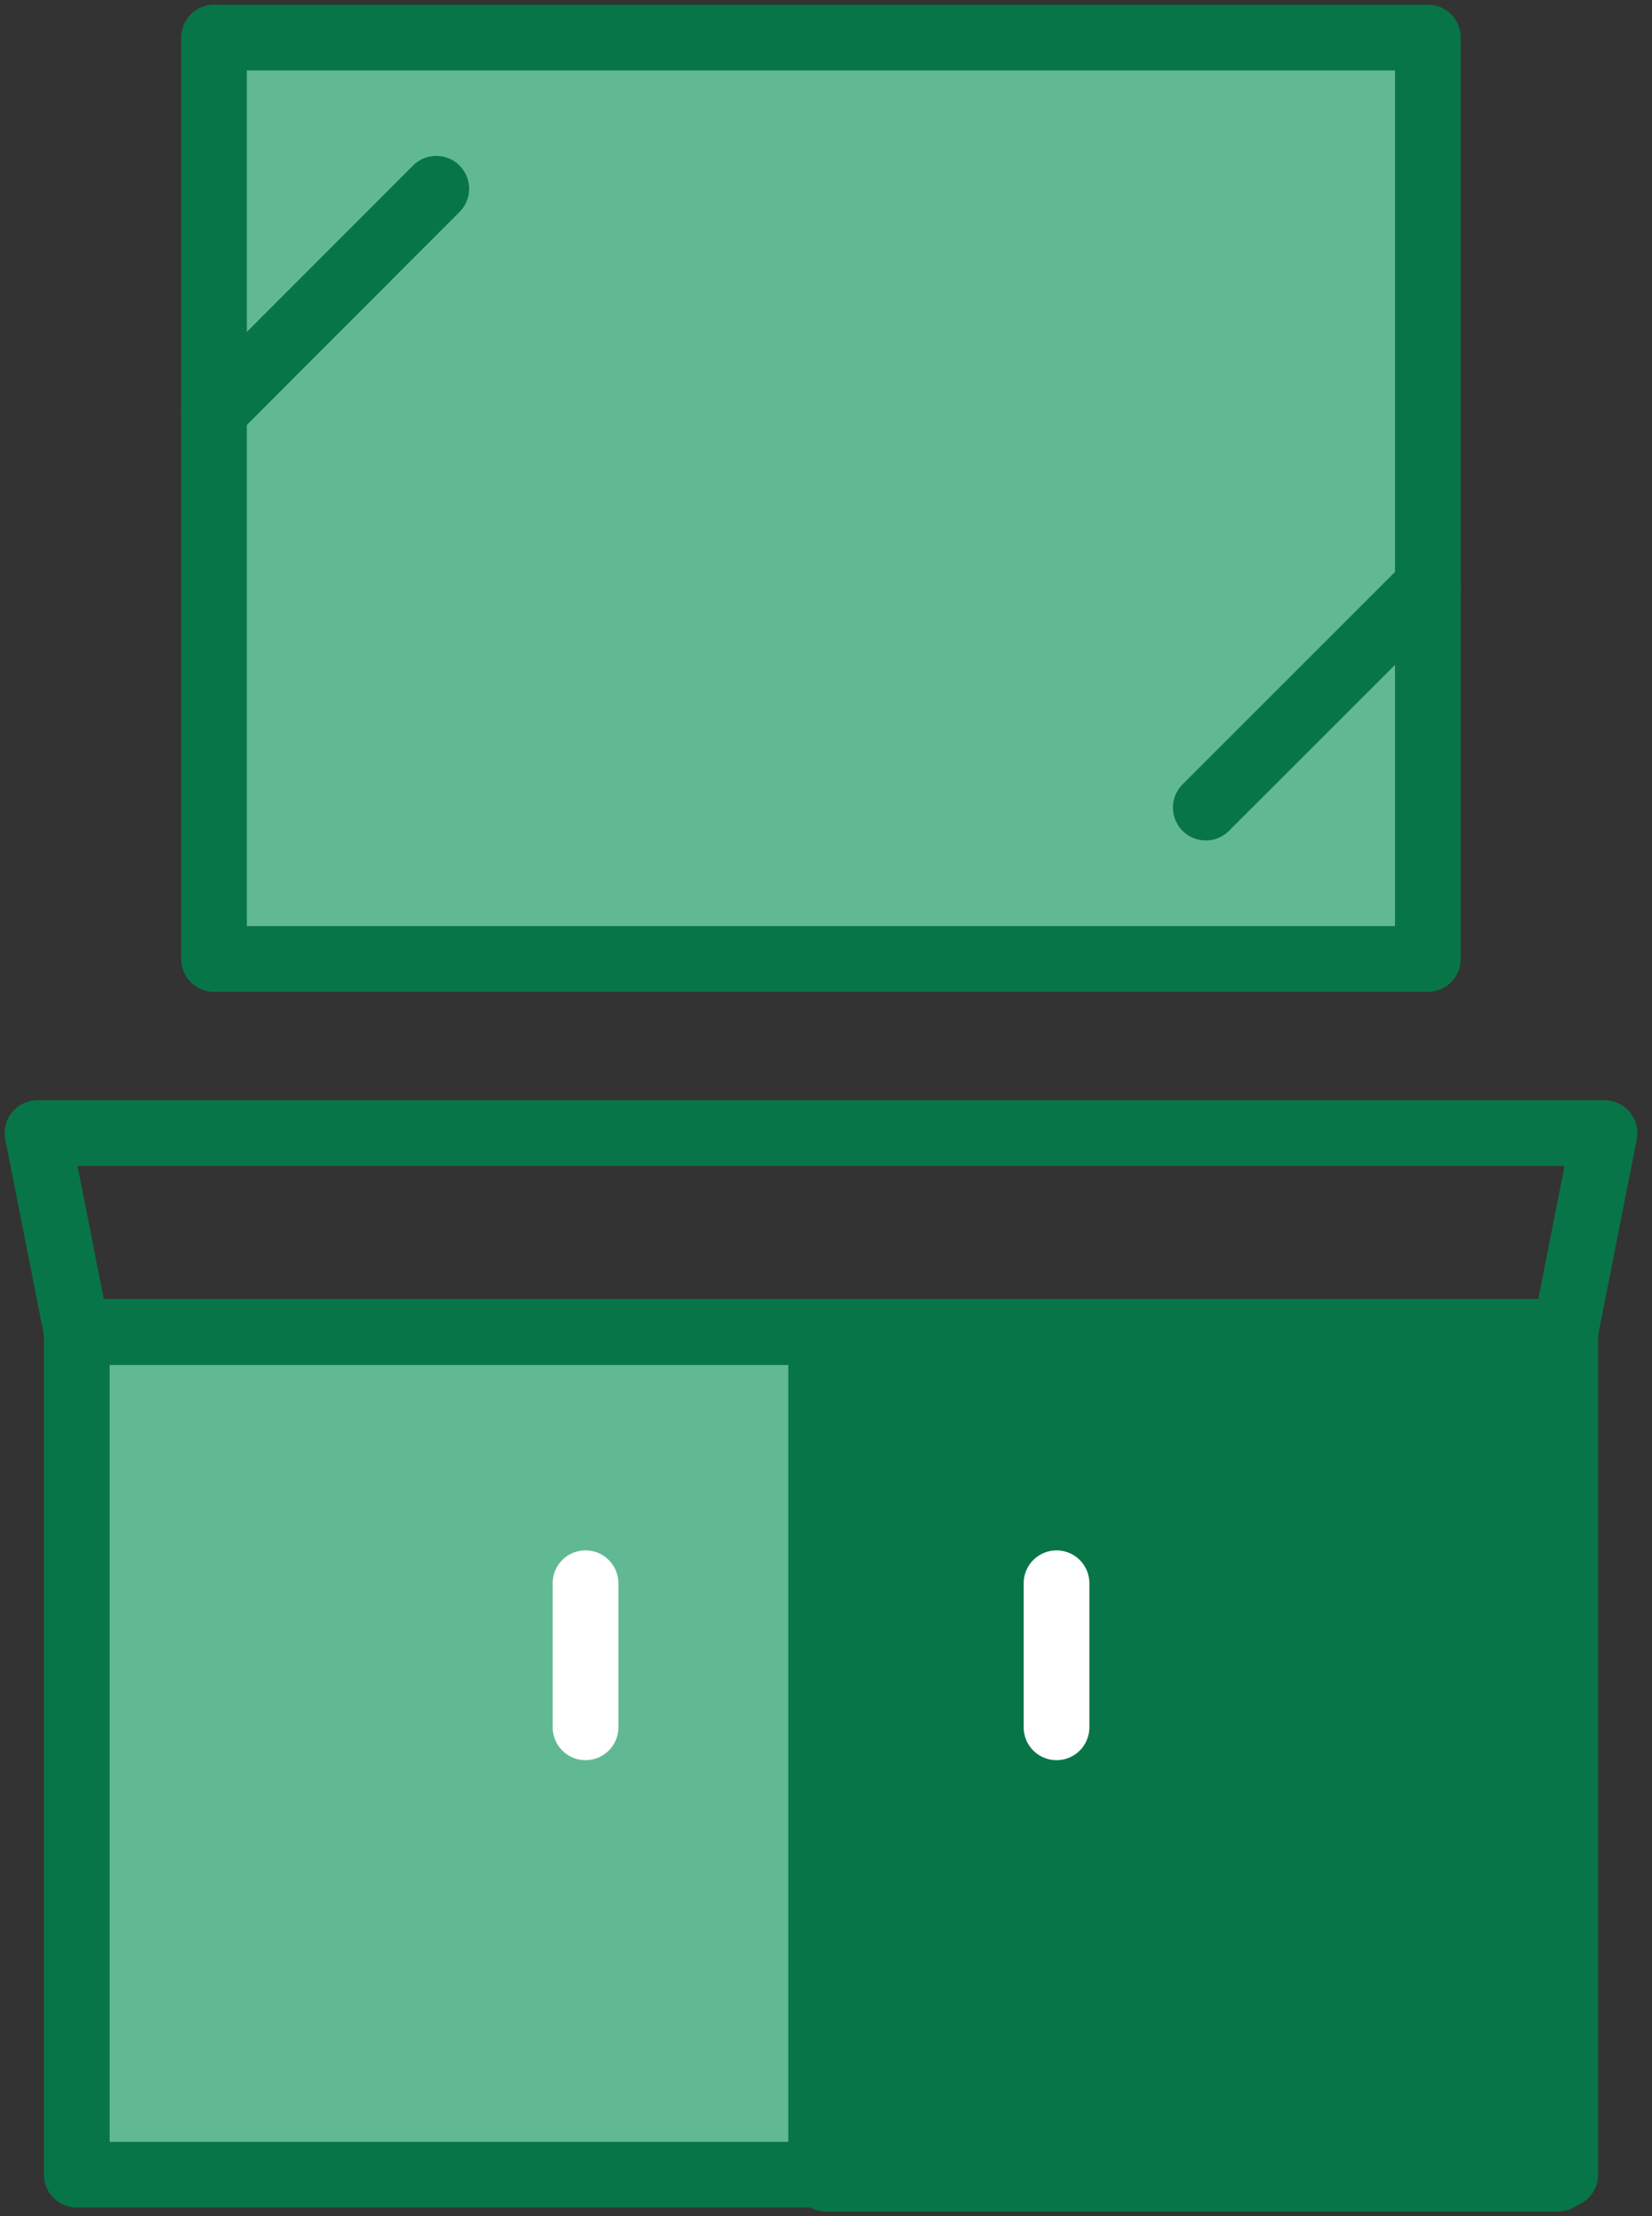
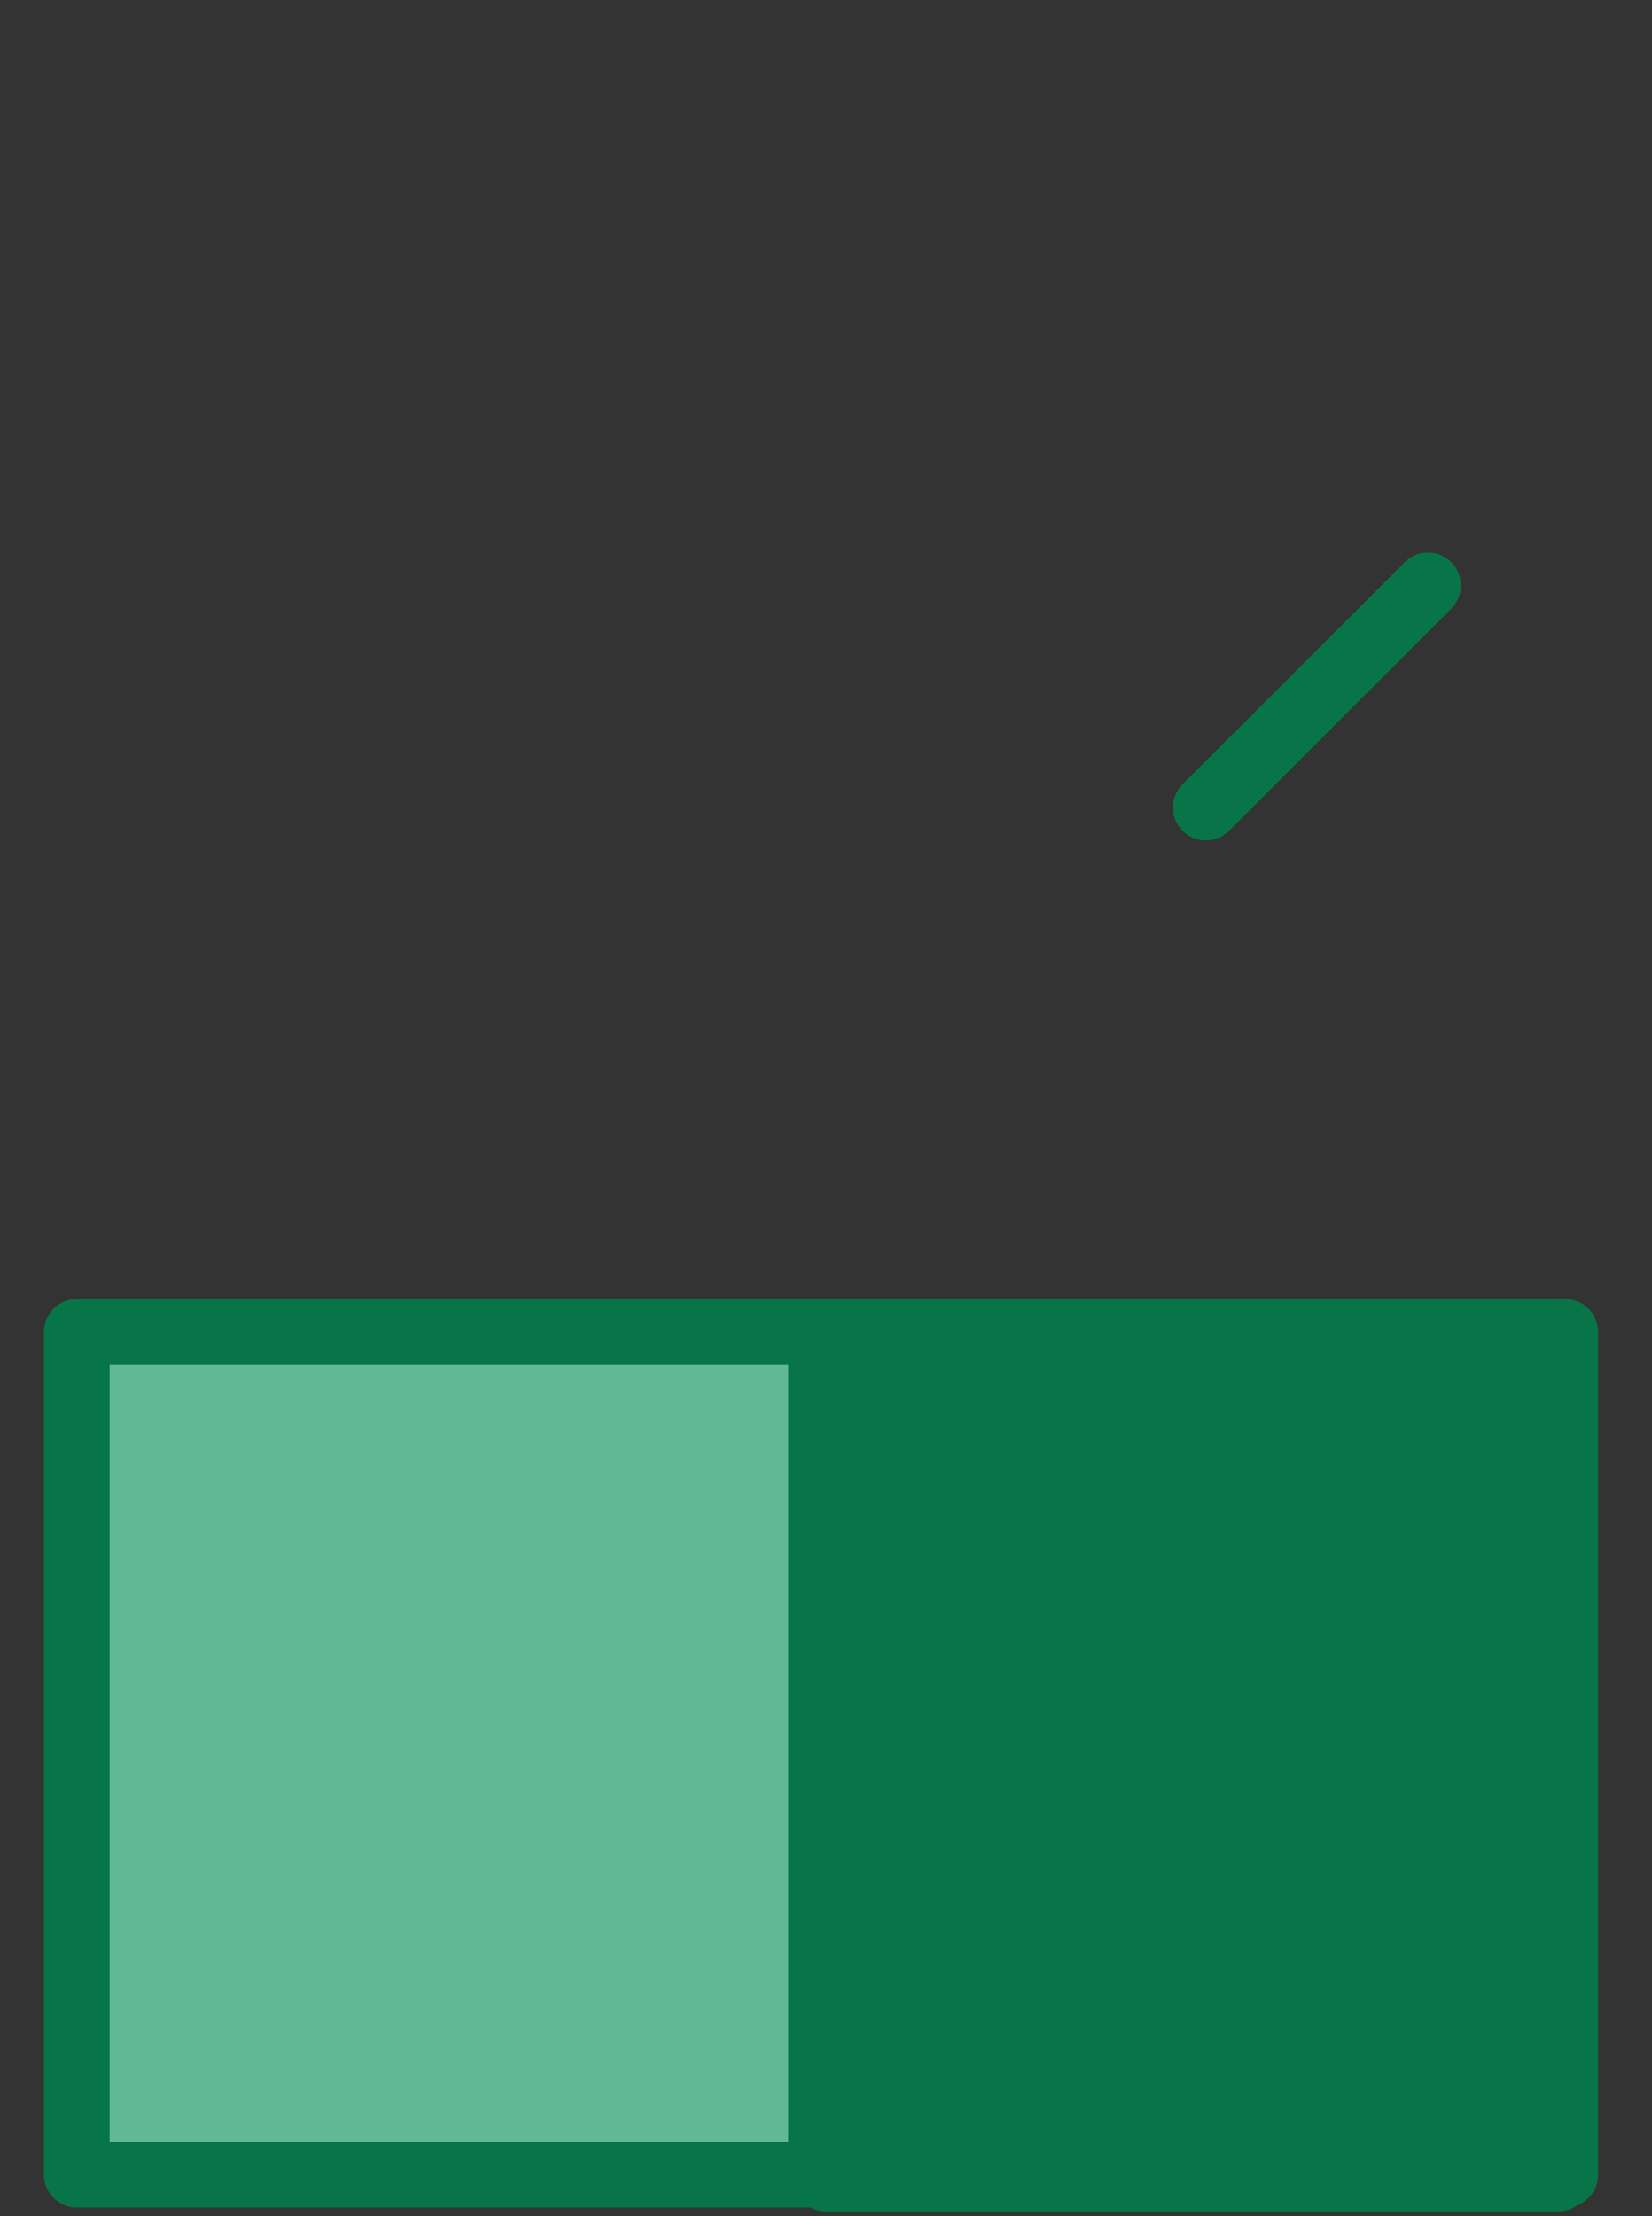
<svg xmlns="http://www.w3.org/2000/svg" width="88" height="118" viewBox="0 0 88 118" fill="none">
  <rect x="0" y="0" width="88" height="118" fill="#333333" stroke="none" />
  <path d="M83.38 70.92H4.09V115.79H83.38V70.92Z" fill="#61B994" stroke="#087548" stroke-width="3.5" stroke-linecap="round" stroke-linejoin="round" />
  <path d="M83 71.001H44V116H83V71.001Z" fill="#087548" stroke="#087548" stroke-width="3.5" stroke-linecap="round" stroke-linejoin="round" />
-   <path d="M11.4 51.06L76.06 51.06V2L11.4 2V51.06Z" fill="#61B994" stroke="#087548" stroke-width="3.5" stroke-linecap="round" stroke-linejoin="round" />
-   <path d="M4.09 70.921H83.38L85.47 60.331H2L4.09 70.921Z" stroke="#087548" stroke-width="3.5" stroke-linecap="round" stroke-linejoin="round" />
  <path d="M43.74 70.92V115.8" stroke="#087548" stroke-width="3.5" stroke-linecap="round" stroke-linejoin="round" />
-   <path d="M56.28 91.97V84.3" stroke="white" stroke-width="3.5" stroke-linecap="round" stroke-linejoin="round" />
-   <path d="M31.19 91.97V84.3" stroke="white" stroke-width="3.5" stroke-linecap="round" stroke-linejoin="round" />
-   <path d="M23.24 10.05L11.41 21.89" stroke="#087548" stroke-width="3.5" stroke-linecap="round" stroke-linejoin="round" />
  <path d="M64.231 43L76.07 31.17" stroke="#087548" stroke-width="3.5" stroke-linecap="round" stroke-linejoin="round" />
</svg>